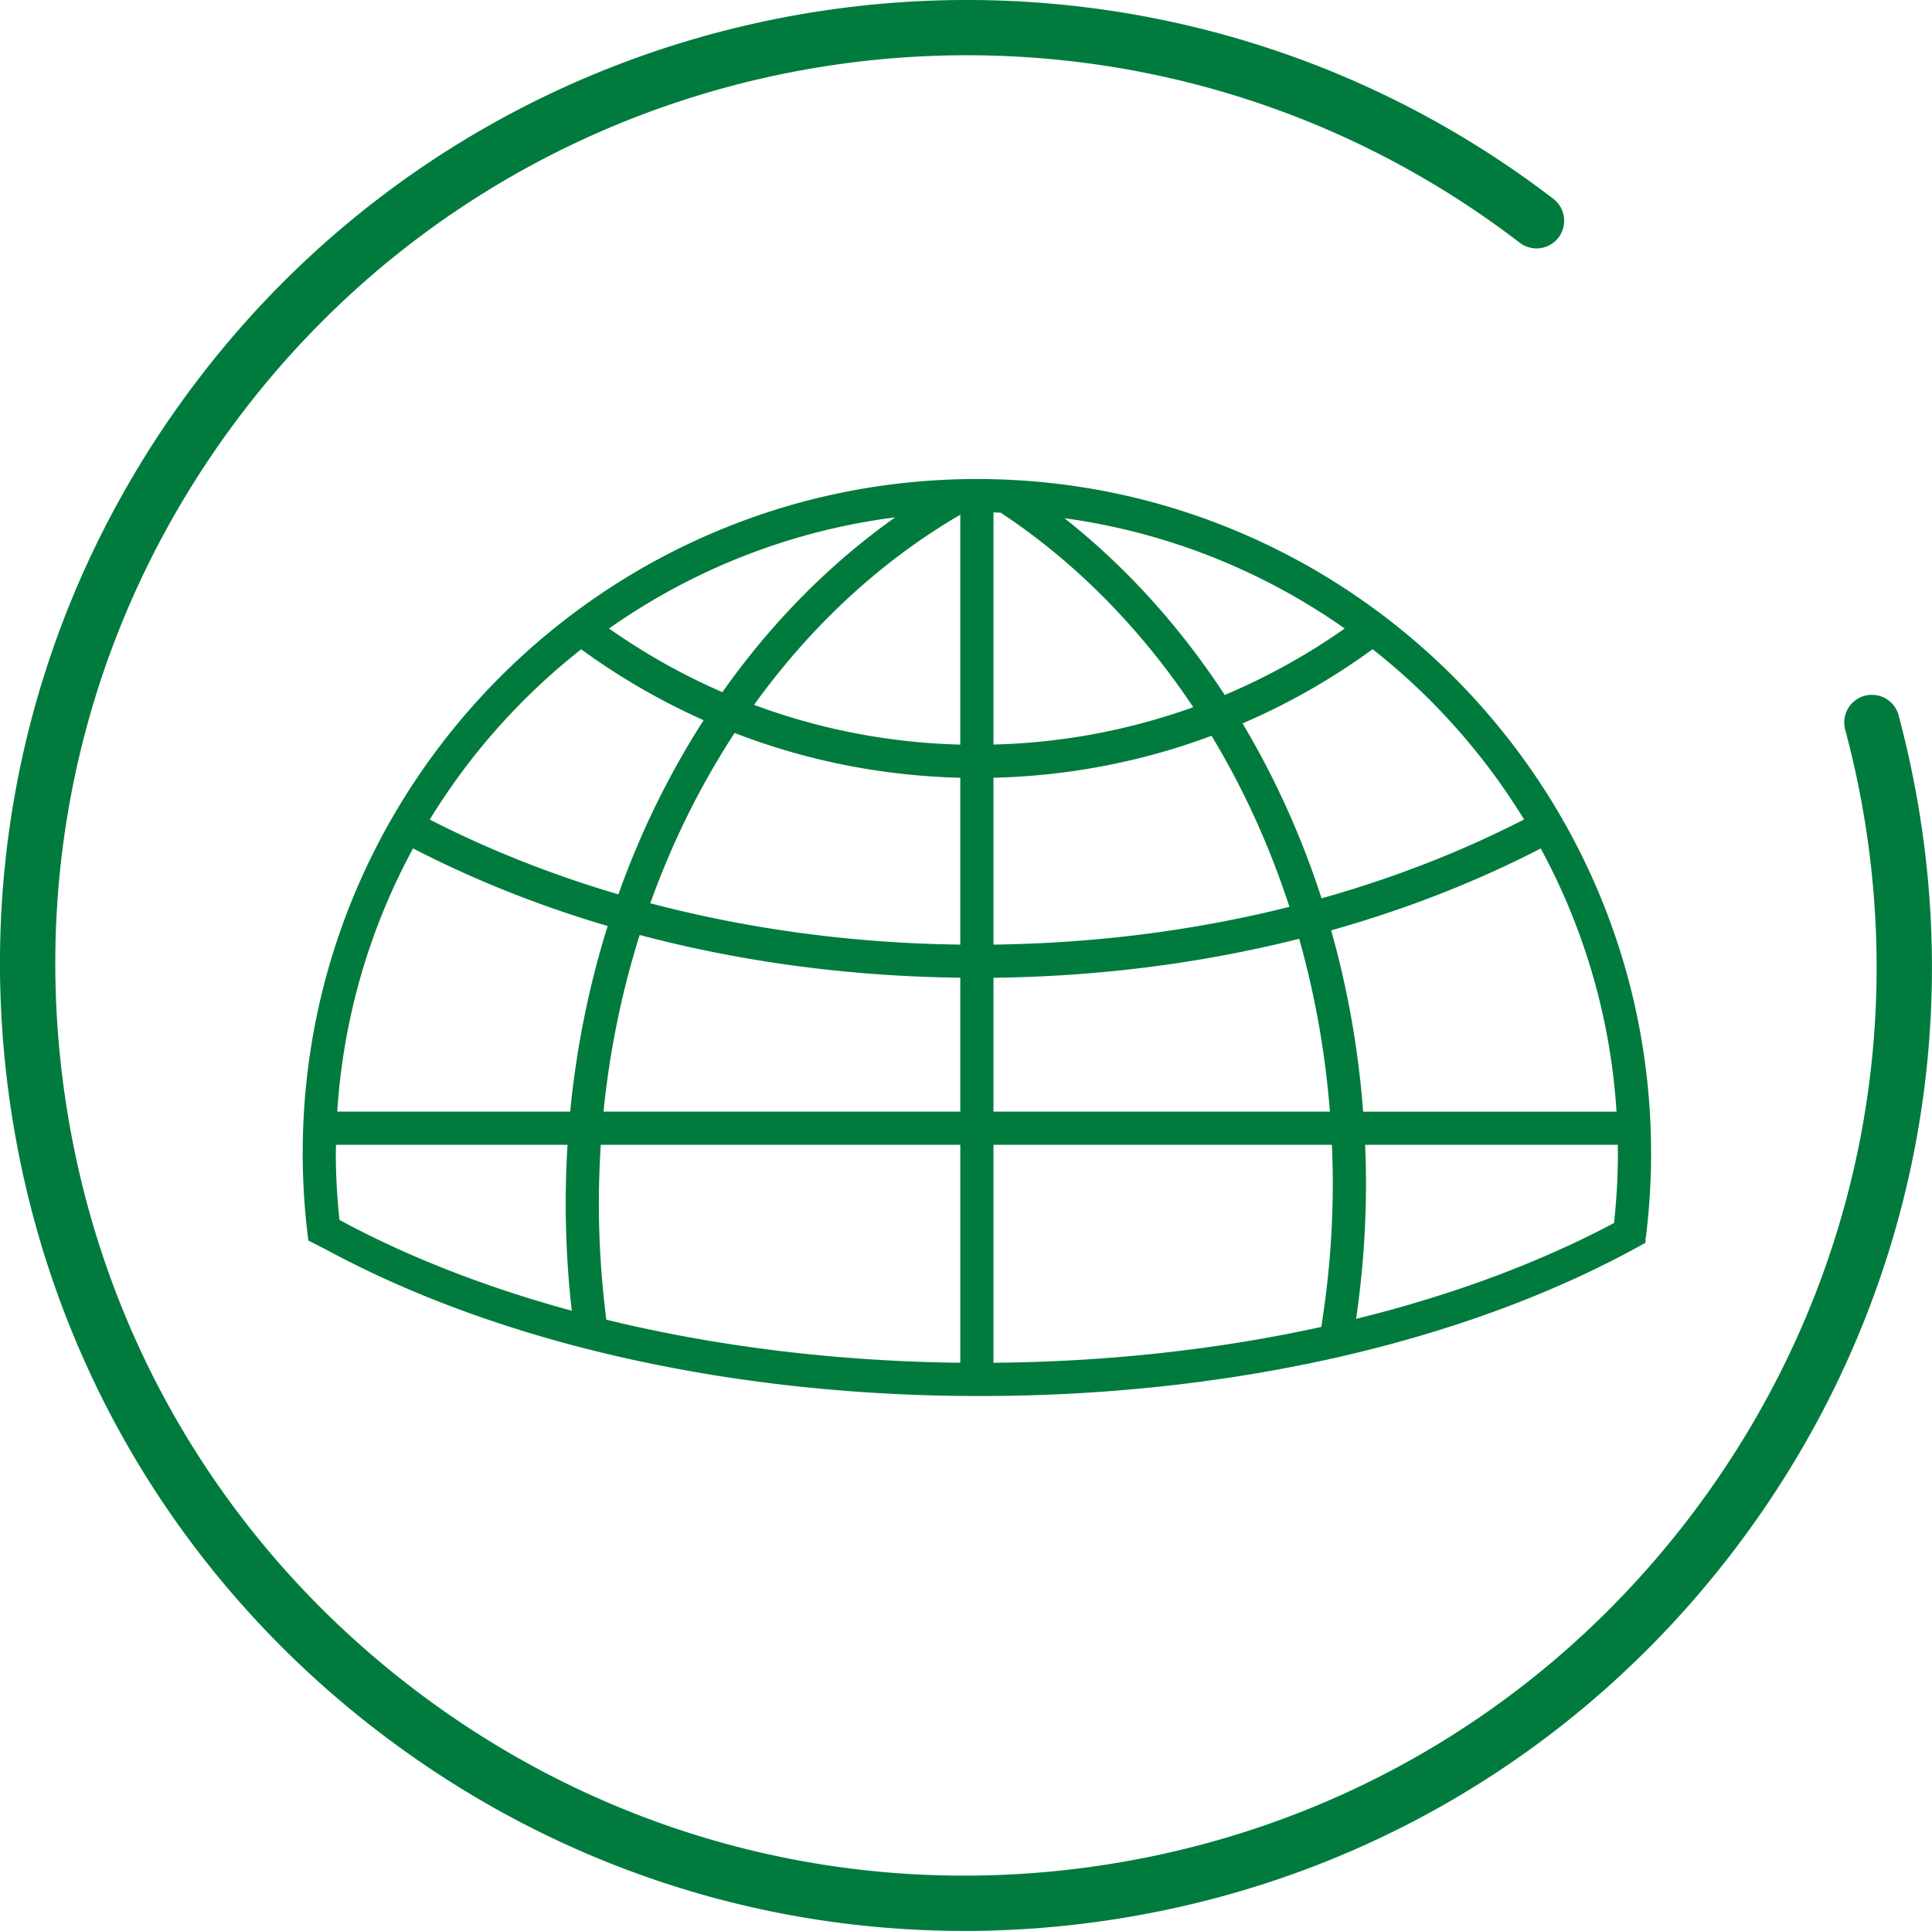
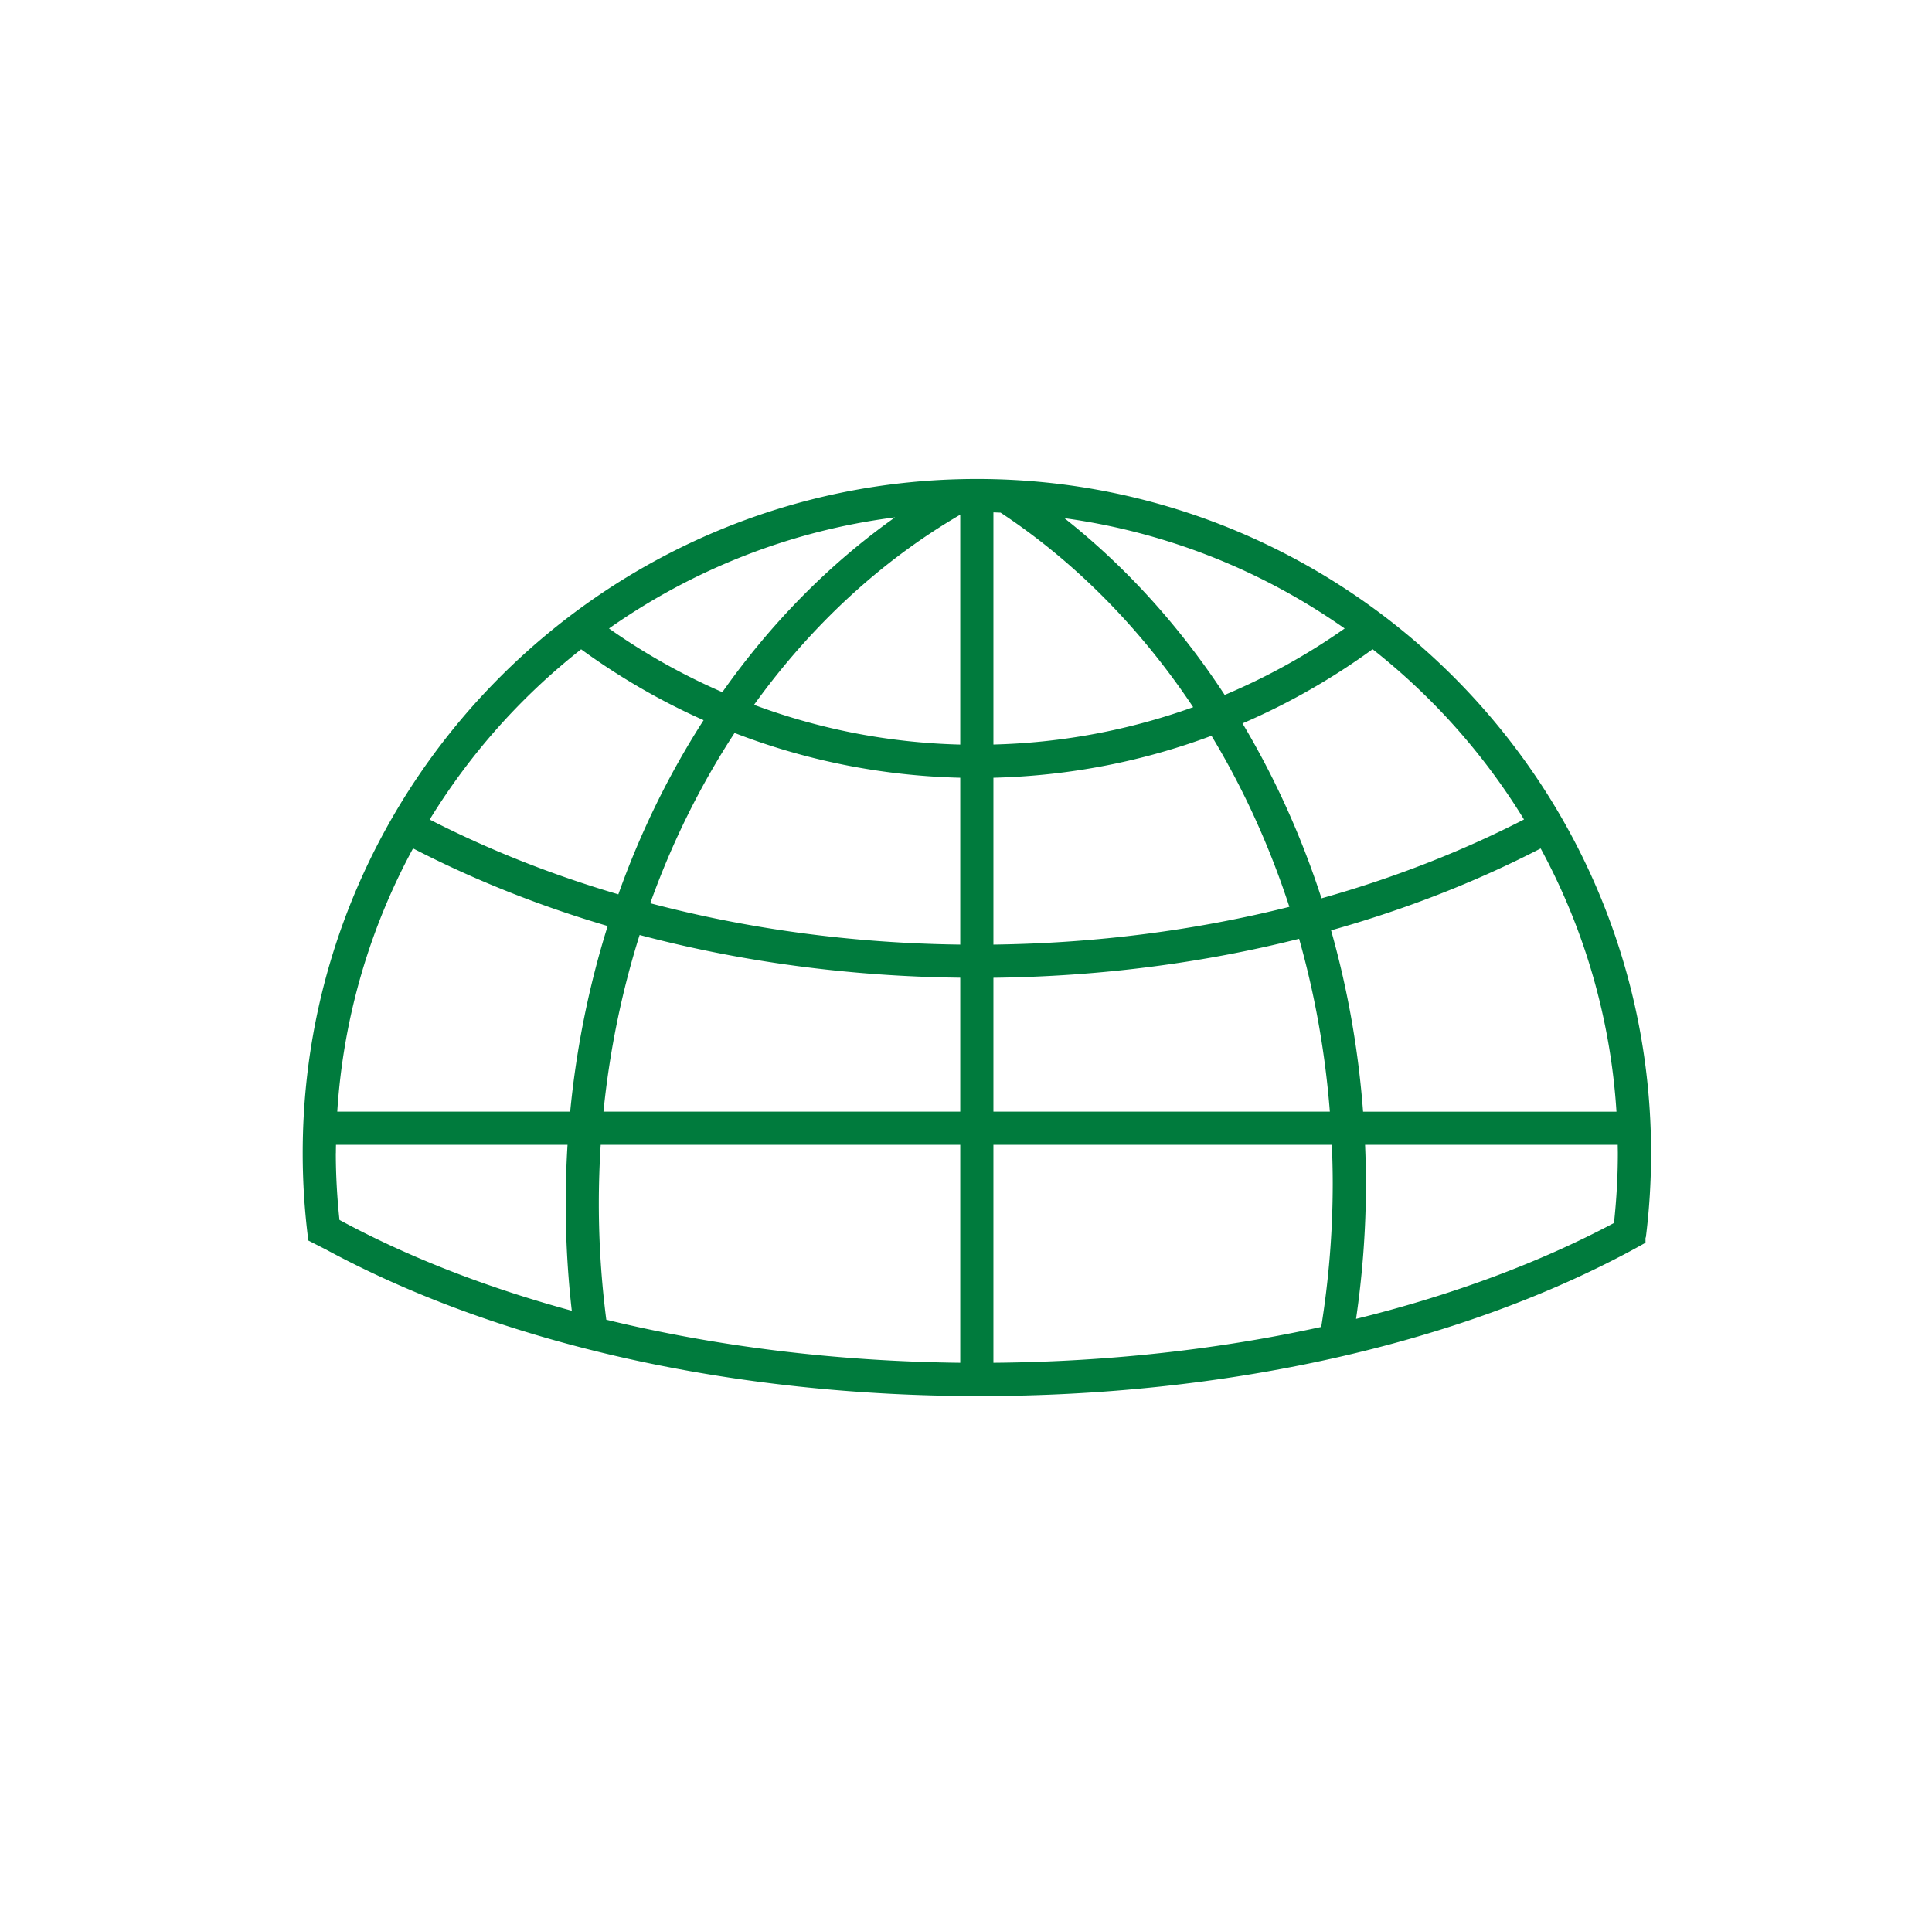
<svg xmlns="http://www.w3.org/2000/svg" id="Ebene_1" data-name="Ebene 1" viewBox="0 0 349.44 349.28">
  <defs>
    <style>.cls-1{fill:#007b3d;stroke-width:0}</style>
  </defs>
-   <path d="M174.33 349.28c-38.21 0-75.15-12.48-105.97-36.12-37.01-28.4-60.75-69.51-66.84-115.77-6.09-46.25 6.2-92.11 34.6-129.13 58.63-76.4 168.49-90.86 244.9-32.24a5 5 0 01-6.09 7.93C202.9-11.31 99.33 2.32 44.06 74.35c-26.78 34.9-38.36 78.13-32.62 121.74 5.74 43.61 28.12 82.37 63.01 109.14 34.89 26.77 78.13 38.36 121.73 32.62 43.61-5.74 82.37-28.12 109.14-63.01 31.39-40.91 41.75-92.98 28.42-142.86-.71-2.67.87-5.41 3.54-6.12s5.41.87 6.12 3.54c14.14 52.91 3.15 108.14-30.15 151.53-28.4 37.01-69.52 60.75-115.77 66.84-7.74 1.02-15.48 1.52-23.16 1.52z" class="cls-1" />
-   <path d="M298.63 208.59c0-67.24-54.7-121.94-121.94-121.94S54.75 141.35 54.75 208.59c0 5.36.35 10.64 1.02 15.81l3.31 1.69c.06.03.12.07.18.1 31.55 16.99 73.42 26.34 117.92 26.34s86.37-9.35 117.92-26.34c.85-.46 1.69-.92 2.52-1.39v-.93l.06-.02c.63-5 .95-10.09.95-15.26zm-237.88 0c0-.5.01-1.01.02-1.51h41.88a171.74 171.74 0 00.77 30.02c-15.65-4.26-29.83-9.82-42.02-16.43-.42-3.97-.66-8-.66-12.08zm155.08-80.67a115.18 115.18 0 01-36.14 6.76V92.69c.43.01.87.03 1.3.05 13.47 8.89 25.3 20.89 34.83 35.18zm-23.3-34.18c18.67 2.56 35.94 9.58 50.69 19.95-6.74 4.74-14.01 8.78-21.7 12.02-8.13-12.42-17.93-23.24-28.99-31.97zm48.01 107.34h-60.85v-24.21c19.13-.23 37.75-2.63 55.29-7.05 2.82 9.97 4.71 20.43 5.56 31.26zm.23-32.79c13.41-3.77 26.13-8.73 37.9-14.81a115.025 115.025 0 0113.71 47.61h-45.83c-.86-11.36-2.83-22.34-5.79-32.8zm-61.08 2.58v-30.18c13.84-.34 27.11-2.99 39.44-7.59 5.74 9.48 10.48 19.88 14.09 30.94-16.77 4.21-34.77 6.59-53.53 6.83zm-6-77.76v41.58c-13.09-.33-25.63-2.84-37.3-7.19 10.29-14.29 22.97-26.05 37.3-34.39zm-43.03 32.1c-7.25-3.15-14.11-7.02-20.5-11.52 15.03-10.57 32.67-17.67 51.74-20.1-11.86 8.4-22.43 19.12-31.24 31.62zm43.03 15.47v30.19c-19.71-.24-38.58-2.87-56.07-7.48 3.97-11.08 9.12-21.42 15.25-30.8 12.72 4.92 26.46 7.75 40.81 8.1zm0 36.19v24.21h-64.53c1.12-11.1 3.34-21.8 6.54-31.95 18.33 4.86 37.88 7.49 57.99 7.73zm-70.55 24.21H61c1.1-17.14 5.94-33.29 13.71-47.61 10.98 5.67 22.78 10.38 35.2 14.04-3.34 10.66-5.65 21.91-6.78 33.57zm5.18 16.64c0-3.58.12-7.13.34-10.64h65.03v39.43c-22.8-.26-44.45-3.02-64.02-7.79-.88-6.85-1.35-13.86-1.35-21zm71.37-10.64h61.21c.1 2.32.16 4.65.16 6.99 0 8.88-.73 17.55-2.08 25.96-18.32 4.02-38.33 6.31-59.29 6.48v-39.43zm67.21 0h45.71c0 .5.02 1 .02 1.51 0 4.27-.25 8.48-.7 12.64-13.42 7.14-29.2 13.04-46.65 17.34 1.16-7.96 1.79-16.14 1.79-24.49 0-2.35-.06-4.67-.16-6.99zm28.75-58.84c-11.22 5.76-23.51 10.58-36.62 14.26-3.66-11.3-8.48-21.91-14.29-31.64 8.37-3.6 16.25-8.12 23.53-13.42a117.021 117.021 0 0127.39 30.8zm-170.54-30.79c6.88 5.01 14.3 9.33 22.16 12.83-6.2 9.63-11.4 20.2-15.42 31.5-12.18-3.58-23.61-8.14-34.12-13.53a116.942 116.942 0 0127.38-30.79z" class="cls-1" />
+   <path d="M298.63 208.59c0-67.24-54.7-121.94-121.94-121.94S54.75 141.35 54.75 208.59c0 5.36.35 10.64 1.02 15.81l3.31 1.69c.06.03.12.07.18.1 31.55 16.99 73.42 26.34 117.92 26.34s86.37-9.35 117.92-26.34c.85-.46 1.69-.92 2.52-1.39v-.93l.06-.02c.63-5 .95-10.09.95-15.26zm-237.88 0c0-.5.01-1.01.02-1.51h41.88a171.74 171.74 0 00.77 30.02c-15.65-4.26-29.83-9.82-42.02-16.43-.42-3.97-.66-8-.66-12.08m155.08-80.67a115.18 115.18 0 01-36.14 6.76V92.69c.43.01.87.03 1.3.05 13.47 8.89 25.3 20.89 34.83 35.18zm-23.3-34.18c18.67 2.56 35.94 9.58 50.69 19.95-6.74 4.74-14.01 8.78-21.7 12.02-8.13-12.42-17.93-23.24-28.99-31.97zm48.01 107.34h-60.85v-24.21c19.13-.23 37.75-2.63 55.29-7.05 2.82 9.97 4.71 20.43 5.56 31.26zm.23-32.79c13.41-3.77 26.13-8.73 37.9-14.81a115.025 115.025 0 0113.71 47.61h-45.83c-.86-11.36-2.83-22.34-5.79-32.8zm-61.08 2.58v-30.18c13.84-.34 27.11-2.99 39.44-7.59 5.74 9.48 10.48 19.88 14.09 30.94-16.77 4.21-34.77 6.59-53.53 6.83zm-6-77.76v41.58c-13.09-.33-25.63-2.84-37.3-7.19 10.29-14.29 22.97-26.05 37.3-34.39zm-43.03 32.1c-7.25-3.15-14.11-7.02-20.5-11.52 15.03-10.57 32.67-17.67 51.74-20.1-11.86 8.4-22.43 19.12-31.24 31.62zm43.03 15.47v30.19c-19.71-.24-38.58-2.87-56.07-7.48 3.97-11.08 9.12-21.42 15.25-30.8 12.72 4.92 26.46 7.75 40.81 8.1zm0 36.19v24.21h-64.53c1.12-11.1 3.34-21.8 6.54-31.95 18.33 4.86 37.88 7.49 57.99 7.73zm-70.55 24.21H61c1.1-17.14 5.94-33.29 13.71-47.61 10.98 5.67 22.78 10.38 35.2 14.04-3.34 10.66-5.65 21.91-6.78 33.57zm5.18 16.64c0-3.58.12-7.13.34-10.64h65.03v39.43c-22.8-.26-44.45-3.02-64.02-7.79-.88-6.85-1.35-13.86-1.35-21zm71.37-10.64h61.21c.1 2.32.16 4.65.16 6.99 0 8.88-.73 17.55-2.08 25.96-18.32 4.02-38.33 6.31-59.29 6.48v-39.43zm67.21 0h45.71c0 .5.02 1 .02 1.51 0 4.27-.25 8.48-.7 12.64-13.42 7.14-29.2 13.04-46.65 17.34 1.16-7.96 1.79-16.14 1.79-24.49 0-2.35-.06-4.67-.16-6.99zm28.75-58.84c-11.22 5.76-23.51 10.58-36.62 14.26-3.66-11.3-8.48-21.91-14.29-31.64 8.37-3.6 16.25-8.12 23.53-13.42a117.021 117.021 0 0127.39 30.8zm-170.54-30.79c6.88 5.01 14.3 9.33 22.16 12.83-6.2 9.63-11.4 20.2-15.42 31.5-12.18-3.58-23.61-8.14-34.12-13.53a116.942 116.942 0 0127.38-30.79z" class="cls-1" />
</svg>